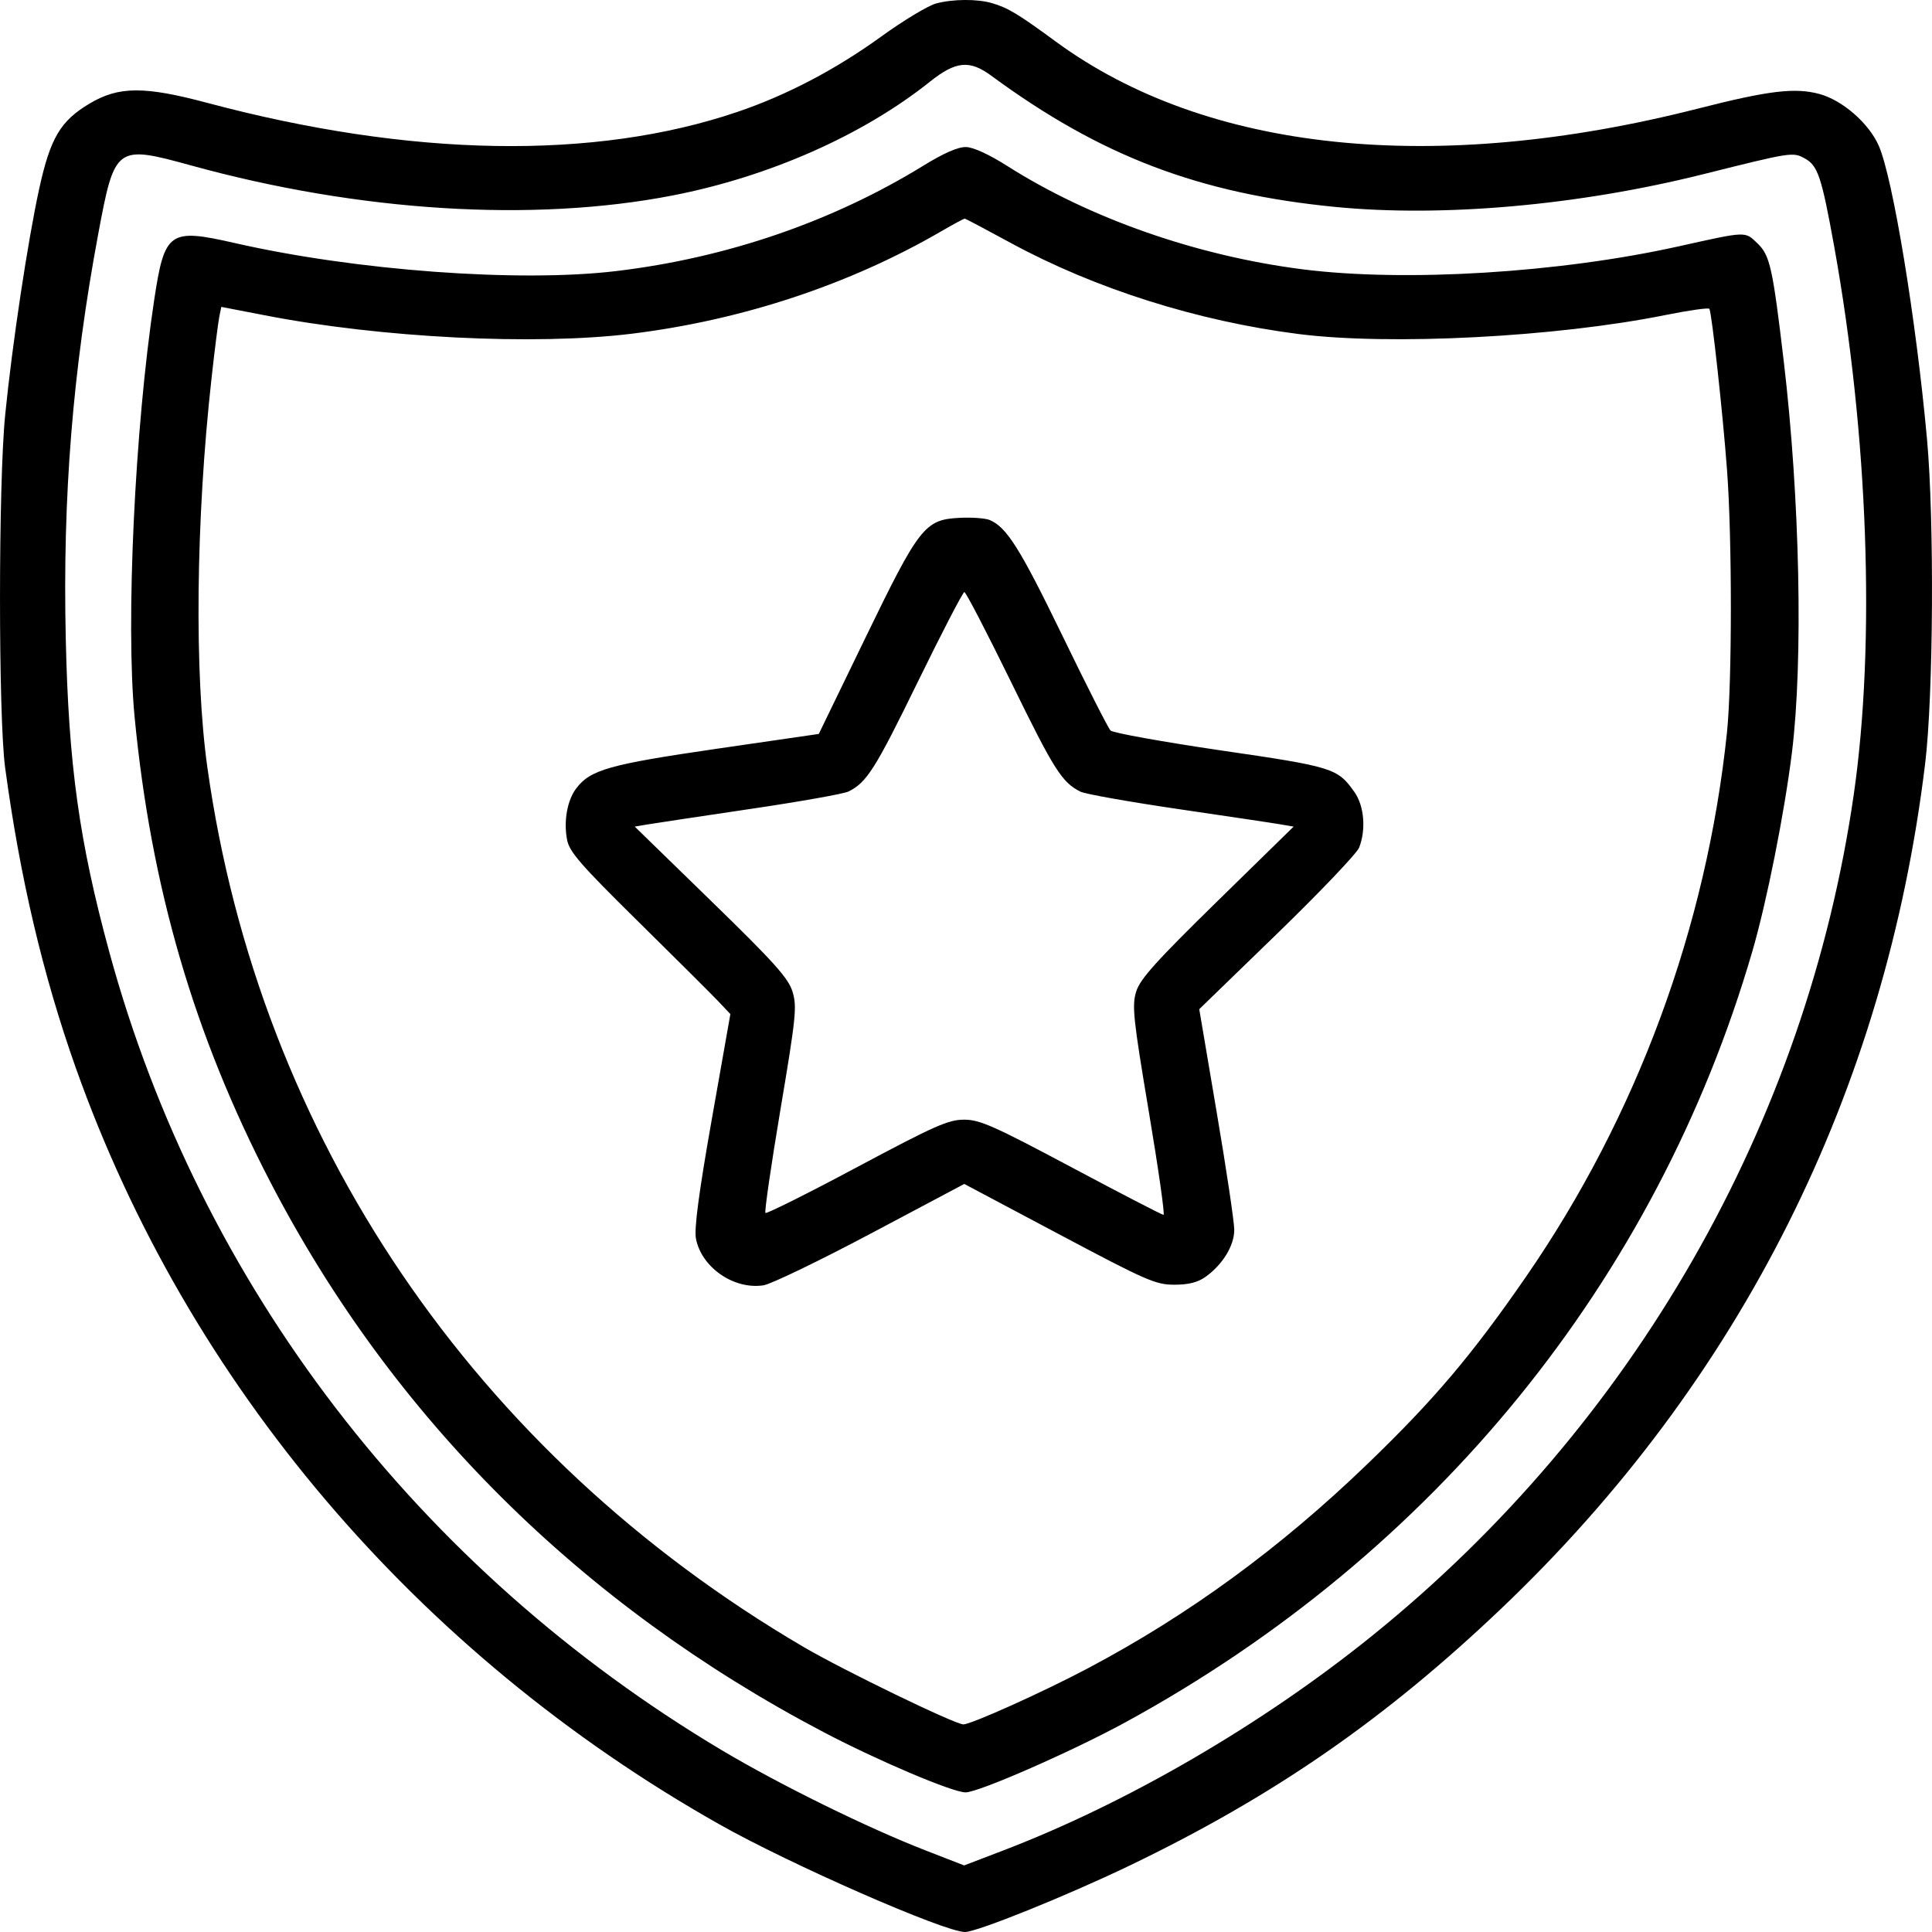
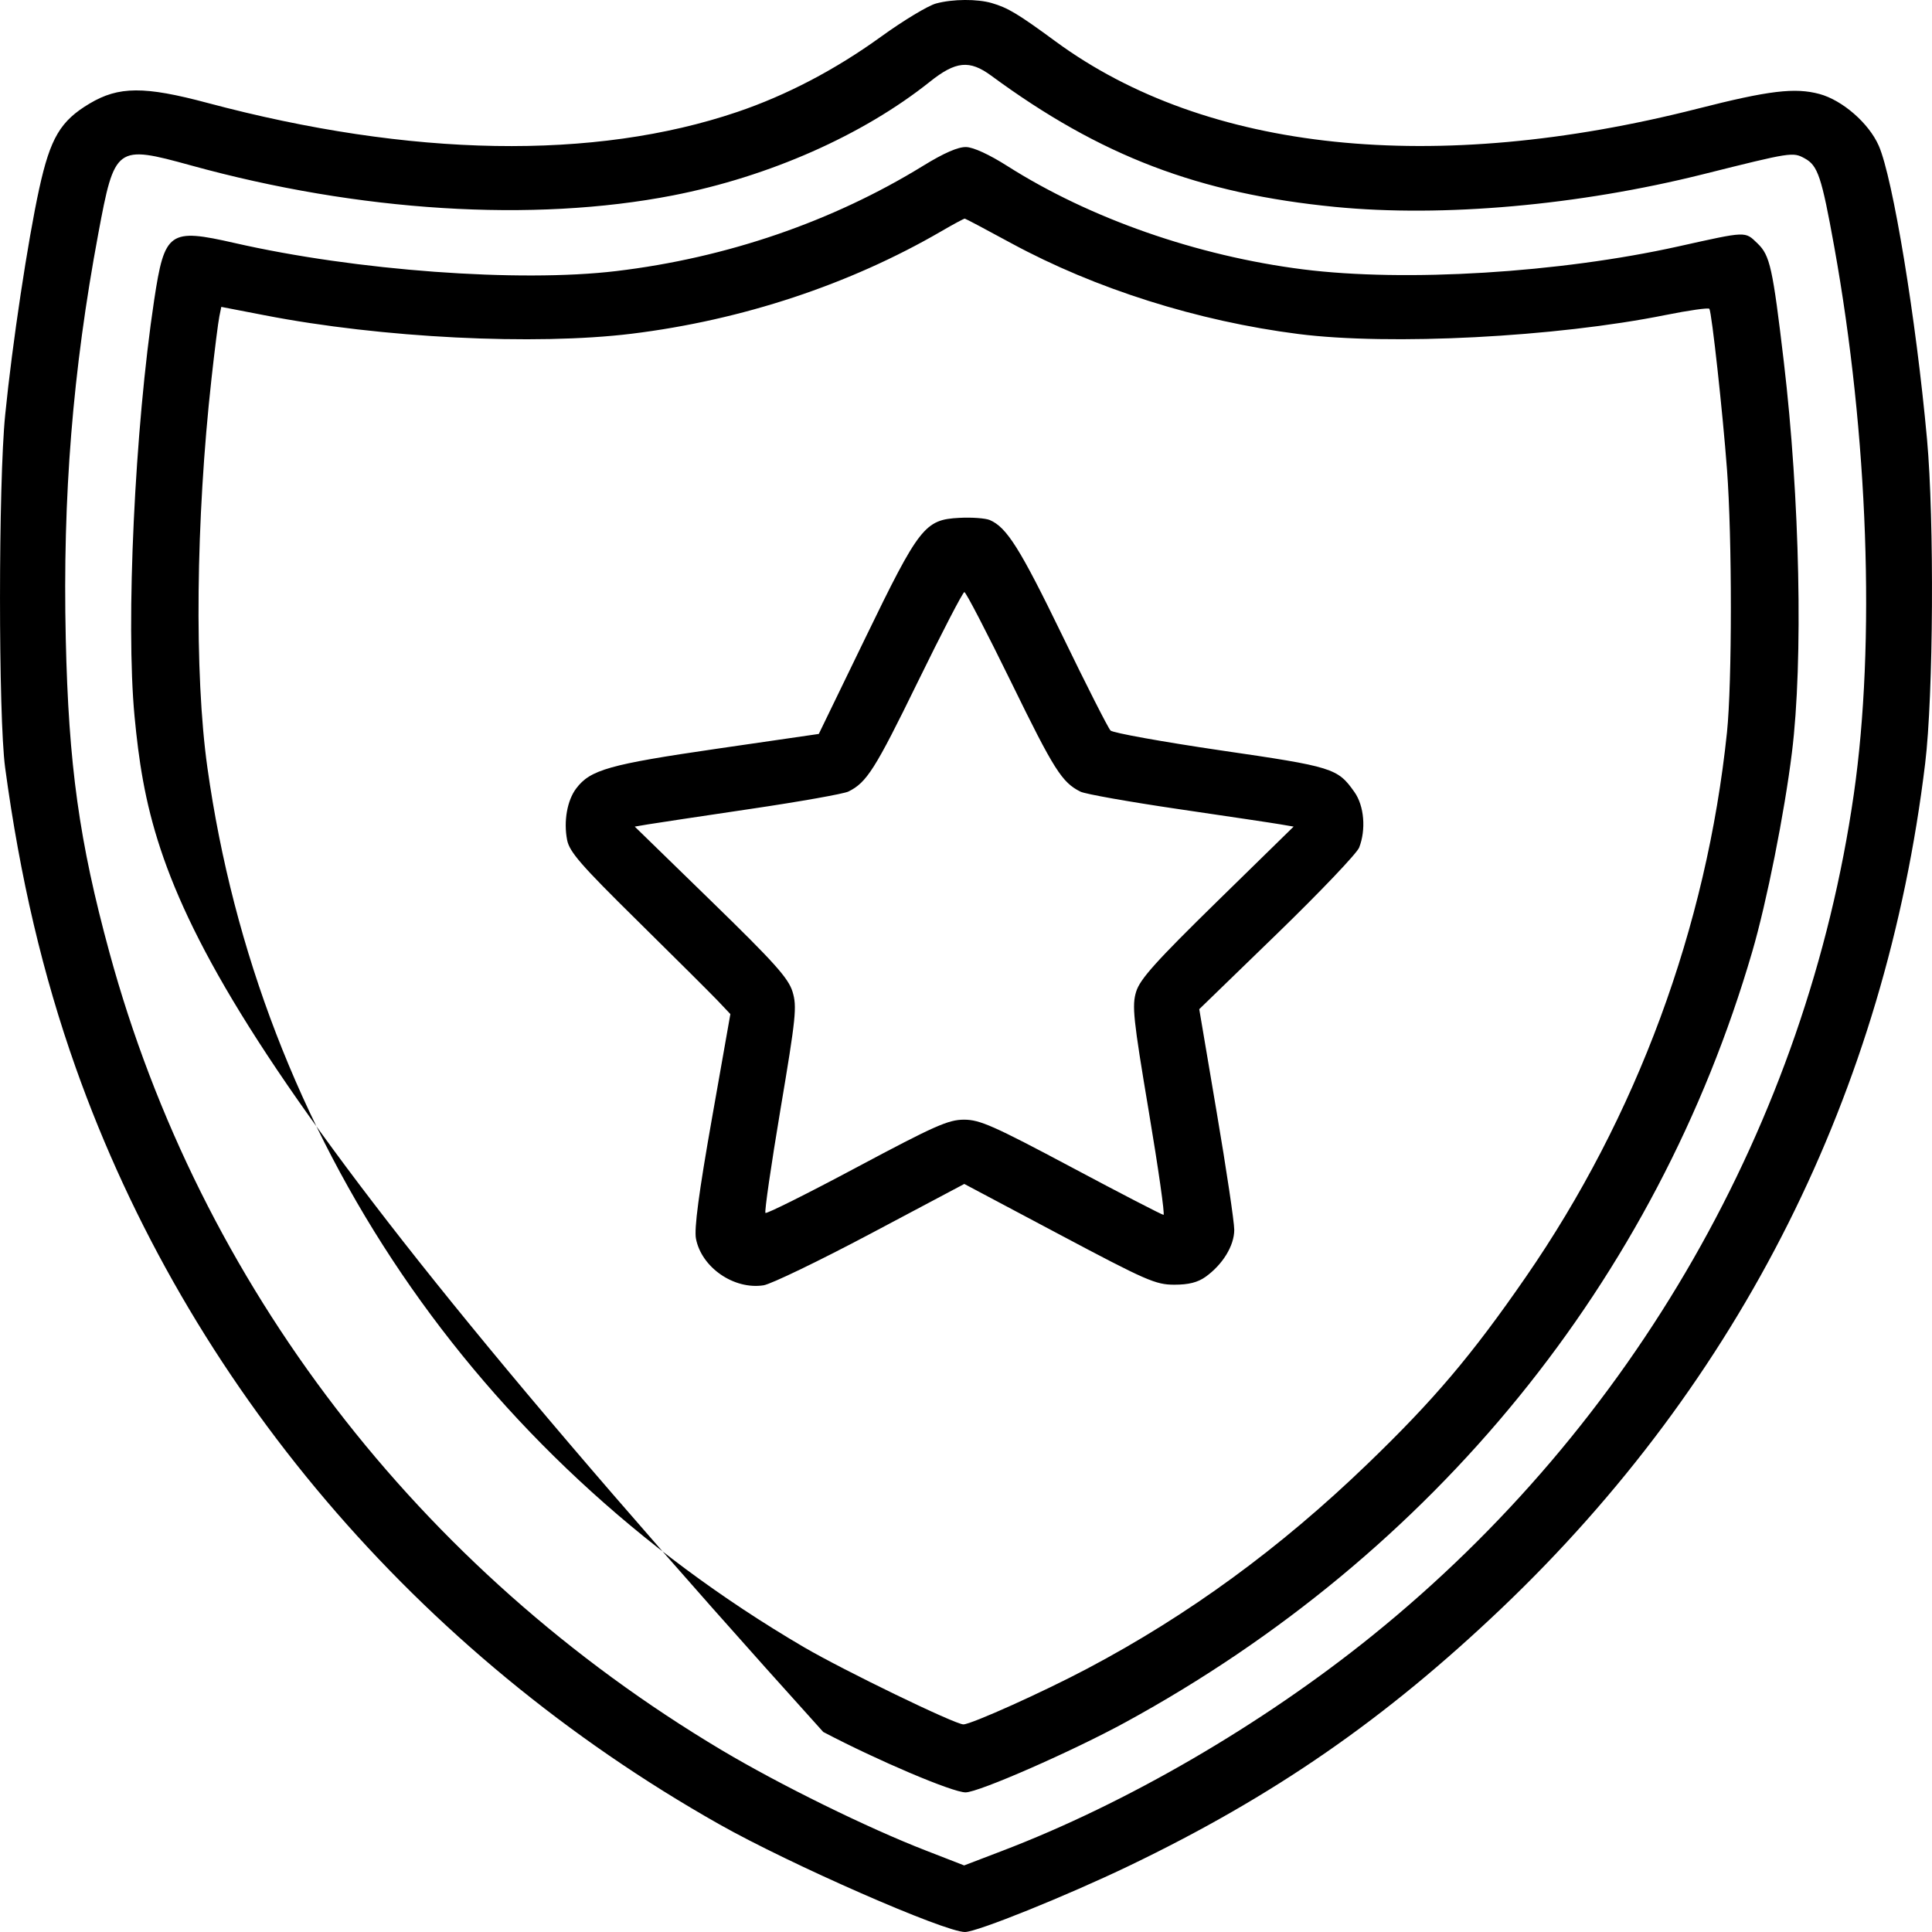
<svg xmlns="http://www.w3.org/2000/svg" width="26" height="26" viewBox="0 0 26 26" fill="none">
-   <path fill-rule="evenodd" clip-rule="evenodd" d="M13.349 0.042C13.564 0.105 13.7 0.186 14.209 0.56C16.234 2.045 19.301 2.365 22.848 1.462C23.805 1.218 24.155 1.176 24.486 1.265C24.795 1.349 25.15 1.658 25.283 1.96C25.473 2.391 25.786 4.293 25.933 5.911C26.032 7.003 26.019 9.36 25.908 10.274C25.373 14.694 23.426 18.577 20.209 21.642C18.639 23.137 17.142 24.173 15.2 25.107C14.353 25.514 13.148 26 12.986 26C12.71 26 10.632 25.089 9.677 24.549C5.609 22.25 2.53 18.629 1.019 14.368C0.577 13.121 0.269 11.811 0.069 10.33C-0.023 9.645 -0.023 6.502 0.07 5.581C0.165 4.626 0.375 3.237 0.528 2.538C0.678 1.856 0.813 1.628 1.205 1.394C1.597 1.16 1.943 1.158 2.792 1.385C5.532 2.116 7.999 2.158 9.921 1.507C10.585 1.282 11.242 0.938 11.856 0.494C12.156 0.277 12.489 0.076 12.597 0.047C12.822 -0.014 13.152 -0.016 13.349 0.042ZM12.514 1.1C11.611 1.82 10.352 2.377 9.055 2.63C7.174 2.996 4.829 2.85 2.566 2.225C1.563 1.949 1.543 1.963 1.323 3.143C0.978 4.99 0.842 6.679 0.885 8.594C0.923 10.297 1.066 11.326 1.473 12.819C2.692 17.29 5.631 21.119 9.711 23.552C10.499 24.021 11.674 24.599 12.463 24.905L12.975 25.104L13.485 24.909C15.162 24.269 16.983 23.21 18.466 22.013C21.985 19.173 24.311 15.108 24.948 10.686C25.241 8.65 25.141 5.856 24.685 3.324C24.514 2.377 24.464 2.227 24.286 2.131C24.127 2.044 24.109 2.047 22.919 2.345C21.244 2.764 19.419 2.926 17.971 2.785C16.133 2.605 14.809 2.1 13.339 1.018C13.048 0.804 12.862 0.822 12.514 1.1ZM13.556 2.234C14.669 2.941 16.109 3.444 17.535 3.625C18.913 3.799 20.986 3.672 22.587 3.316C23.518 3.109 23.48 3.111 23.653 3.277C23.82 3.438 23.856 3.602 24.006 4.87C24.222 6.7 24.268 8.893 24.115 10.127C24.015 10.938 23.776 12.139 23.581 12.807C22.292 17.23 19.3 20.91 15.147 23.177C14.433 23.567 13.17 24.121 12.994 24.121C12.82 24.121 11.813 23.694 11.079 23.308C7.816 21.594 5.279 19.07 3.638 15.907C2.61 13.927 2.031 11.939 1.811 9.644C1.691 8.382 1.814 5.762 2.075 4.036C2.215 3.113 2.277 3.07 3.156 3.27C4.79 3.643 6.986 3.804 8.293 3.648C9.777 3.471 11.201 2.983 12.422 2.232C12.703 2.059 12.894 1.976 13.001 1.979C13.099 1.981 13.314 2.08 13.556 2.234ZM12.668 3.112C11.432 3.83 9.988 4.308 8.502 4.491C7.197 4.651 5.131 4.548 3.563 4.243L2.978 4.13L2.952 4.258C2.937 4.329 2.889 4.707 2.846 5.098C2.635 6.996 2.614 9.071 2.791 10.33C3.489 15.301 6.385 19.57 10.819 22.167C11.36 22.483 12.852 23.206 12.965 23.206C13.069 23.206 14.039 22.77 14.635 22.454C15.992 21.737 17.227 20.835 18.401 19.703C19.297 18.84 19.806 18.239 20.532 17.188C22.027 15.025 22.967 12.481 23.241 9.855C23.31 9.185 23.311 7.241 23.241 6.317C23.184 5.553 23.036 4.206 23.004 4.156C22.993 4.139 22.729 4.176 22.416 4.239C20.938 4.537 18.708 4.652 17.474 4.495C16.117 4.322 14.739 3.886 13.609 3.273C13.276 3.092 12.995 2.943 12.984 2.942C12.973 2.941 12.831 3.017 12.668 3.112ZM13.319 6.998C13.549 7.096 13.728 7.382 14.296 8.552C14.621 9.223 14.913 9.798 14.945 9.831C14.978 9.863 15.644 9.983 16.425 10.098C17.943 10.319 18.001 10.338 18.228 10.66C18.359 10.845 18.385 11.165 18.291 11.406C18.26 11.485 17.763 12.006 17.187 12.565L16.139 13.581L16.374 14.97C16.504 15.734 16.61 16.445 16.61 16.55C16.61 16.764 16.455 17.017 16.224 17.183C16.118 17.258 15.997 17.289 15.803 17.289C15.552 17.289 15.429 17.235 14.254 16.611L12.977 15.933L11.718 16.601C11.026 16.968 10.377 17.281 10.276 17.297C9.878 17.359 9.441 17.058 9.366 16.67C9.34 16.538 9.405 16.048 9.579 15.063L9.829 13.647L9.653 13.461C9.556 13.36 9.07 12.876 8.573 12.386C7.818 11.642 7.663 11.464 7.632 11.304C7.583 11.053 7.633 10.771 7.754 10.611C7.943 10.359 8.201 10.287 9.642 10.077L11.019 9.877L11.643 8.59C12.371 7.088 12.445 6.993 12.911 6.969C13.078 6.96 13.261 6.974 13.319 6.998ZM12.347 9.185C11.776 10.354 11.664 10.53 11.418 10.652C11.356 10.683 10.764 10.788 10.101 10.886C9.439 10.984 8.817 11.078 8.72 11.094L8.542 11.124L9.569 12.124C10.421 12.953 10.608 13.162 10.665 13.344C10.727 13.545 10.712 13.69 10.503 14.931C10.377 15.682 10.286 16.309 10.301 16.323C10.316 16.338 10.869 16.062 11.53 15.709C12.58 15.149 12.763 15.068 12.974 15.068C13.185 15.068 13.369 15.149 14.419 15.708C15.081 16.061 15.638 16.349 15.658 16.349C15.678 16.349 15.588 15.72 15.459 14.952C15.25 13.707 15.232 13.532 15.29 13.345C15.342 13.176 15.557 12.937 16.382 12.129L17.409 11.124L17.233 11.094C17.136 11.077 16.517 10.985 15.857 10.888C15.197 10.791 14.605 10.686 14.541 10.654C14.292 10.53 14.186 10.364 13.611 9.187C13.283 8.517 12.999 7.968 12.978 7.968C12.958 7.968 12.674 8.516 12.347 9.185Z" fill="black" />
+   <path fill-rule="evenodd" clip-rule="evenodd" d="M13.349 0.042C13.564 0.105 13.7 0.186 14.209 0.56C16.234 2.045 19.301 2.365 22.848 1.462C23.805 1.218 24.155 1.176 24.486 1.265C24.795 1.349 25.15 1.658 25.283 1.96C25.473 2.391 25.786 4.293 25.933 5.911C26.032 7.003 26.019 9.36 25.908 10.274C25.373 14.694 23.426 18.577 20.209 21.642C18.639 23.137 17.142 24.173 15.2 25.107C14.353 25.514 13.148 26 12.986 26C12.71 26 10.632 25.089 9.677 24.549C5.609 22.25 2.53 18.629 1.019 14.368C0.577 13.121 0.269 11.811 0.069 10.33C-0.023 9.645 -0.023 6.502 0.07 5.581C0.165 4.626 0.375 3.237 0.528 2.538C0.678 1.856 0.813 1.628 1.205 1.394C1.597 1.16 1.943 1.158 2.792 1.385C5.532 2.116 7.999 2.158 9.921 1.507C10.585 1.282 11.242 0.938 11.856 0.494C12.156 0.277 12.489 0.076 12.597 0.047C12.822 -0.014 13.152 -0.016 13.349 0.042ZM12.514 1.1C11.611 1.82 10.352 2.377 9.055 2.63C7.174 2.996 4.829 2.85 2.566 2.225C1.563 1.949 1.543 1.963 1.323 3.143C0.978 4.99 0.842 6.679 0.885 8.594C0.923 10.297 1.066 11.326 1.473 12.819C2.692 17.29 5.631 21.119 9.711 23.552C10.499 24.021 11.674 24.599 12.463 24.905L12.975 25.104L13.485 24.909C15.162 24.269 16.983 23.21 18.466 22.013C21.985 19.173 24.311 15.108 24.948 10.686C25.241 8.65 25.141 5.856 24.685 3.324C24.514 2.377 24.464 2.227 24.286 2.131C24.127 2.044 24.109 2.047 22.919 2.345C21.244 2.764 19.419 2.926 17.971 2.785C16.133 2.605 14.809 2.1 13.339 1.018C13.048 0.804 12.862 0.822 12.514 1.1ZM13.556 2.234C14.669 2.941 16.109 3.444 17.535 3.625C18.913 3.799 20.986 3.672 22.587 3.316C23.518 3.109 23.48 3.111 23.653 3.277C23.82 3.438 23.856 3.602 24.006 4.87C24.222 6.7 24.268 8.893 24.115 10.127C24.015 10.938 23.776 12.139 23.581 12.807C22.292 17.23 19.3 20.91 15.147 23.177C14.433 23.567 13.17 24.121 12.994 24.121C12.82 24.121 11.813 23.694 11.079 23.308C2.61 13.927 2.031 11.939 1.811 9.644C1.691 8.382 1.814 5.762 2.075 4.036C2.215 3.113 2.277 3.07 3.156 3.27C4.79 3.643 6.986 3.804 8.293 3.648C9.777 3.471 11.201 2.983 12.422 2.232C12.703 2.059 12.894 1.976 13.001 1.979C13.099 1.981 13.314 2.08 13.556 2.234ZM12.668 3.112C11.432 3.83 9.988 4.308 8.502 4.491C7.197 4.651 5.131 4.548 3.563 4.243L2.978 4.13L2.952 4.258C2.937 4.329 2.889 4.707 2.846 5.098C2.635 6.996 2.614 9.071 2.791 10.33C3.489 15.301 6.385 19.57 10.819 22.167C11.36 22.483 12.852 23.206 12.965 23.206C13.069 23.206 14.039 22.77 14.635 22.454C15.992 21.737 17.227 20.835 18.401 19.703C19.297 18.84 19.806 18.239 20.532 17.188C22.027 15.025 22.967 12.481 23.241 9.855C23.31 9.185 23.311 7.241 23.241 6.317C23.184 5.553 23.036 4.206 23.004 4.156C22.993 4.139 22.729 4.176 22.416 4.239C20.938 4.537 18.708 4.652 17.474 4.495C16.117 4.322 14.739 3.886 13.609 3.273C13.276 3.092 12.995 2.943 12.984 2.942C12.973 2.941 12.831 3.017 12.668 3.112ZM13.319 6.998C13.549 7.096 13.728 7.382 14.296 8.552C14.621 9.223 14.913 9.798 14.945 9.831C14.978 9.863 15.644 9.983 16.425 10.098C17.943 10.319 18.001 10.338 18.228 10.66C18.359 10.845 18.385 11.165 18.291 11.406C18.26 11.485 17.763 12.006 17.187 12.565L16.139 13.581L16.374 14.97C16.504 15.734 16.61 16.445 16.61 16.55C16.61 16.764 16.455 17.017 16.224 17.183C16.118 17.258 15.997 17.289 15.803 17.289C15.552 17.289 15.429 17.235 14.254 16.611L12.977 15.933L11.718 16.601C11.026 16.968 10.377 17.281 10.276 17.297C9.878 17.359 9.441 17.058 9.366 16.67C9.34 16.538 9.405 16.048 9.579 15.063L9.829 13.647L9.653 13.461C9.556 13.36 9.07 12.876 8.573 12.386C7.818 11.642 7.663 11.464 7.632 11.304C7.583 11.053 7.633 10.771 7.754 10.611C7.943 10.359 8.201 10.287 9.642 10.077L11.019 9.877L11.643 8.59C12.371 7.088 12.445 6.993 12.911 6.969C13.078 6.96 13.261 6.974 13.319 6.998ZM12.347 9.185C11.776 10.354 11.664 10.53 11.418 10.652C11.356 10.683 10.764 10.788 10.101 10.886C9.439 10.984 8.817 11.078 8.72 11.094L8.542 11.124L9.569 12.124C10.421 12.953 10.608 13.162 10.665 13.344C10.727 13.545 10.712 13.69 10.503 14.931C10.377 15.682 10.286 16.309 10.301 16.323C10.316 16.338 10.869 16.062 11.53 15.709C12.58 15.149 12.763 15.068 12.974 15.068C13.185 15.068 13.369 15.149 14.419 15.708C15.081 16.061 15.638 16.349 15.658 16.349C15.678 16.349 15.588 15.72 15.459 14.952C15.25 13.707 15.232 13.532 15.29 13.345C15.342 13.176 15.557 12.937 16.382 12.129L17.409 11.124L17.233 11.094C17.136 11.077 16.517 10.985 15.857 10.888C15.197 10.791 14.605 10.686 14.541 10.654C14.292 10.53 14.186 10.364 13.611 9.187C13.283 8.517 12.999 7.968 12.978 7.968C12.958 7.968 12.674 8.516 12.347 9.185Z" fill="black" />
</svg>